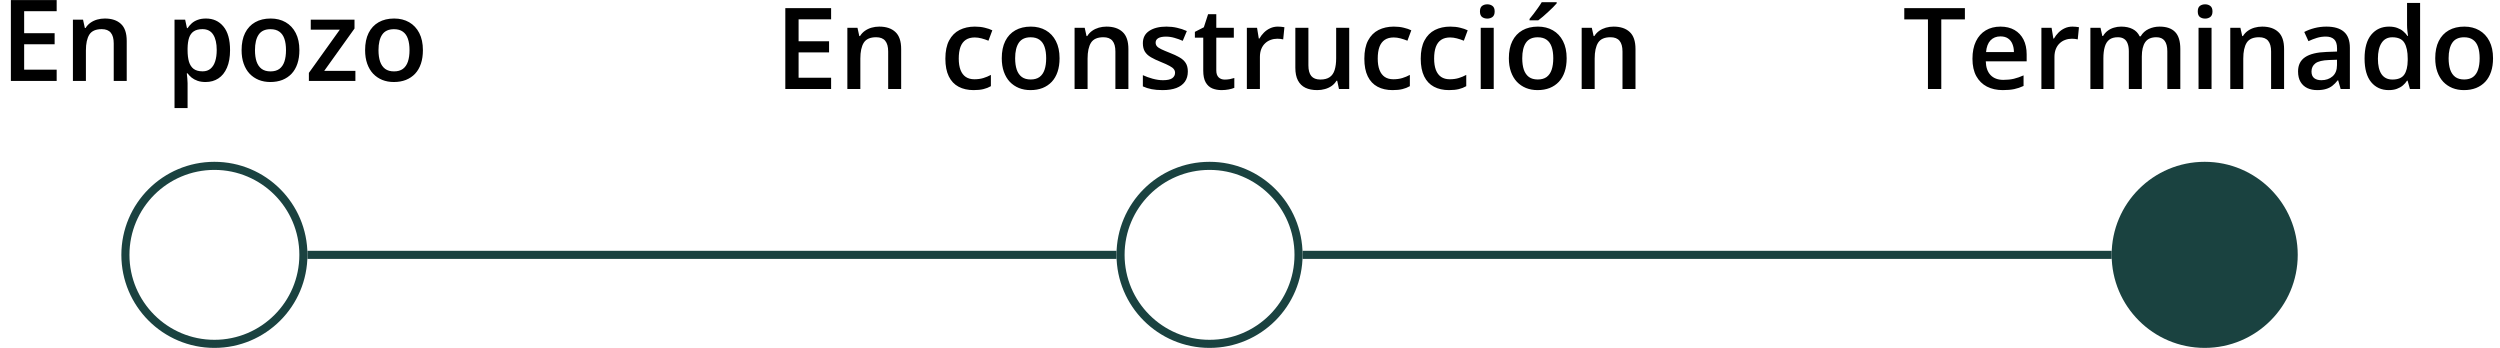
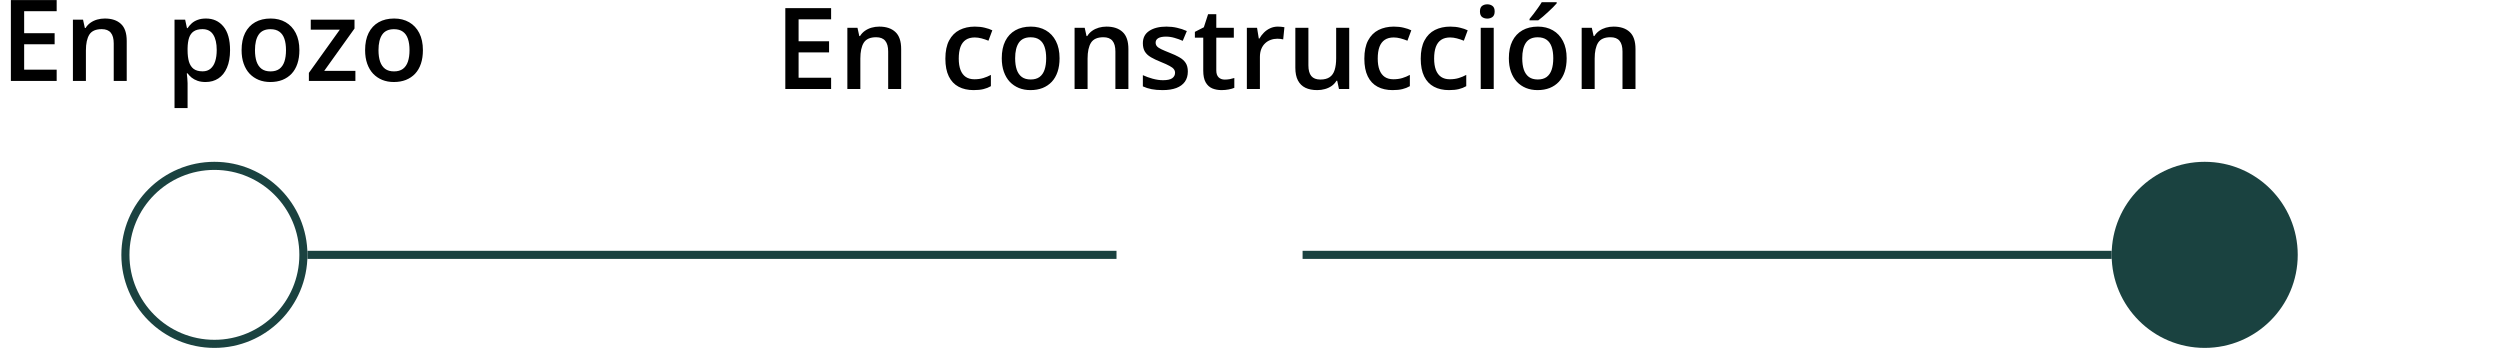
<svg xmlns="http://www.w3.org/2000/svg" width="309" height="43" viewBox="0 0 309 43" fill="none">
-   <circle cx="149.5" cy="31.5" r="11" stroke="#1A4240" />
  <circle cx="272.5" cy="31.5" r="11.5" fill="#1A4240" />
  <line x1="38" y1="31.5" x2="138" y2="31.5" stroke="#1A4240" />
  <line x1="161" y1="31.5" x2="261" y2="31.5" stroke="#1A4240" />
  <path d="M7.004 10H1.344V0.006H7.004V1.387H2.985V4.101H6.752V5.475H2.985V8.612H7.004V10ZM12.956 2.289C13.808 2.289 14.471 2.51 14.945 2.952C15.424 3.39 15.663 4.094 15.663 5.064V10H14.057V5.365C14.057 4.777 13.936 4.338 13.694 4.046C13.453 3.75 13.079 3.602 12.573 3.602C11.84 3.602 11.329 3.827 11.042 4.278C10.759 4.729 10.618 5.383 10.618 6.24V10H9.012V2.433H10.263L10.488 3.458H10.577C10.741 3.194 10.944 2.977 11.186 2.809C11.432 2.635 11.705 2.506 12.006 2.419C12.311 2.332 12.628 2.289 12.956 2.289ZM25.454 2.289C26.352 2.289 27.072 2.617 27.614 3.273C28.161 3.93 28.435 4.905 28.435 6.199C28.435 7.056 28.307 7.778 28.052 8.366C27.801 8.95 27.448 9.392 26.992 9.692C26.541 9.989 26.015 10.137 25.413 10.137C25.03 10.137 24.698 10.087 24.415 9.986C24.133 9.886 23.891 9.756 23.69 9.597C23.49 9.433 23.321 9.255 23.185 9.063H23.089C23.112 9.246 23.132 9.449 23.15 9.672C23.173 9.891 23.185 10.091 23.185 10.273V13.356H21.571V2.433H22.884L23.109 3.479H23.185C23.326 3.264 23.497 3.066 23.697 2.884C23.902 2.701 24.148 2.558 24.436 2.453C24.727 2.344 25.067 2.289 25.454 2.289ZM25.023 3.602C24.581 3.602 24.226 3.69 23.957 3.868C23.693 4.041 23.499 4.303 23.376 4.654C23.258 5.005 23.194 5.445 23.185 5.974V6.199C23.185 6.76 23.241 7.236 23.355 7.628C23.474 8.015 23.668 8.312 23.936 8.517C24.21 8.717 24.579 8.817 25.044 8.817C25.436 8.817 25.759 8.71 26.015 8.496C26.274 8.282 26.468 7.977 26.596 7.58C26.723 7.184 26.787 6.716 26.787 6.179C26.787 5.363 26.641 4.729 26.35 4.278C26.062 3.827 25.62 3.602 25.023 3.602ZM37.004 6.199C37.004 6.828 36.922 7.386 36.758 7.874C36.594 8.362 36.355 8.774 36.041 9.111C35.726 9.444 35.348 9.699 34.906 9.877C34.464 10.05 33.965 10.137 33.409 10.137C32.889 10.137 32.413 10.05 31.98 9.877C31.547 9.699 31.171 9.444 30.852 9.111C30.538 8.774 30.294 8.362 30.121 7.874C29.947 7.386 29.861 6.828 29.861 6.199C29.861 5.365 30.004 4.659 30.291 4.08C30.583 3.497 30.998 3.052 31.536 2.747C32.073 2.442 32.714 2.289 33.456 2.289C34.154 2.289 34.769 2.442 35.302 2.747C35.835 3.052 36.252 3.497 36.553 4.08C36.854 4.663 37.004 5.37 37.004 6.199ZM31.515 6.199C31.515 6.751 31.581 7.222 31.713 7.614C31.85 8.006 32.06 8.307 32.342 8.517C32.625 8.722 32.989 8.824 33.436 8.824C33.883 8.824 34.247 8.722 34.53 8.517C34.812 8.307 35.02 8.006 35.152 7.614C35.284 7.222 35.35 6.751 35.35 6.199C35.35 5.648 35.284 5.181 35.152 4.798C35.02 4.41 34.812 4.117 34.53 3.916C34.247 3.711 33.88 3.608 33.429 3.608C32.764 3.608 32.279 3.832 31.973 4.278C31.668 4.725 31.515 5.365 31.515 6.199ZM43.927 10H38.178V9.009L41.999 3.67H38.41V2.433H43.817V3.526L40.071 8.763H43.927V10ZM52.271 6.199C52.271 6.828 52.189 7.386 52.025 7.874C51.861 8.362 51.621 8.774 51.307 9.111C50.993 9.444 50.614 9.699 50.172 9.877C49.73 10.05 49.231 10.137 48.675 10.137C48.156 10.137 47.679 10.05 47.246 9.877C46.813 9.699 46.438 9.444 46.119 9.111C45.804 8.774 45.56 8.362 45.387 7.874C45.214 7.386 45.127 6.828 45.127 6.199C45.127 5.365 45.271 4.659 45.558 4.08C45.85 3.497 46.264 3.052 46.802 2.747C47.34 2.442 47.98 2.289 48.723 2.289C49.42 2.289 50.036 2.442 50.569 2.747C51.102 3.052 51.519 3.497 51.82 4.08C52.12 4.663 52.271 5.37 52.271 6.199ZM46.782 6.199C46.782 6.751 46.848 7.222 46.98 7.614C47.117 8.006 47.326 8.307 47.609 8.517C47.891 8.722 48.256 8.824 48.703 8.824C49.149 8.824 49.514 8.722 49.796 8.517C50.079 8.307 50.286 8.006 50.418 7.614C50.55 7.222 50.617 6.751 50.617 6.199C50.617 5.648 50.55 5.181 50.418 4.798C50.286 4.41 50.079 4.117 49.796 3.916C49.514 3.711 49.147 3.608 48.696 3.608C48.03 3.608 47.545 3.832 47.24 4.278C46.934 4.725 46.782 5.365 46.782 6.199Z" fill="black" />
  <path d="M102.725 11H97.065V1.006H102.725V2.387H98.706V5.101H102.472V6.475H98.706V9.612H102.725V11ZM108.677 3.289C109.529 3.289 110.192 3.51 110.666 3.952C111.145 4.39 111.384 5.094 111.384 6.064V11H109.778V6.365C109.778 5.777 109.657 5.338 109.415 5.046C109.174 4.75 108.8 4.602 108.294 4.602C107.56 4.602 107.05 4.827 106.763 5.278C106.48 5.729 106.339 6.383 106.339 7.24V11H104.733V3.433H105.984L106.209 4.458H106.298C106.462 4.194 106.665 3.977 106.906 3.809C107.153 3.635 107.426 3.506 107.727 3.419C108.032 3.332 108.349 3.289 108.677 3.289ZM120.341 11.137C119.625 11.137 119.006 10.998 118.482 10.72C117.957 10.442 117.554 10.016 117.272 9.441C116.989 8.867 116.848 8.138 116.848 7.254C116.848 6.333 117.003 5.581 117.313 4.998C117.623 4.415 118.051 3.984 118.598 3.706C119.149 3.428 119.78 3.289 120.491 3.289C120.943 3.289 121.35 3.335 121.715 3.426C122.084 3.512 122.396 3.619 122.651 3.747L122.173 5.032C121.895 4.918 121.61 4.823 121.318 4.745C121.027 4.668 120.747 4.629 120.478 4.629C120.036 4.629 119.666 4.727 119.37 4.923C119.079 5.119 118.86 5.41 118.714 5.798C118.573 6.185 118.502 6.666 118.502 7.24C118.502 7.796 118.575 8.266 118.721 8.648C118.867 9.027 119.083 9.314 119.37 9.51C119.657 9.701 120.011 9.797 120.43 9.797C120.845 9.797 121.216 9.747 121.544 9.646C121.872 9.546 122.182 9.416 122.474 9.257V10.651C122.187 10.815 121.879 10.936 121.551 11.014C121.223 11.096 120.819 11.137 120.341 11.137ZM130.962 7.199C130.962 7.828 130.879 8.386 130.715 8.874C130.551 9.362 130.312 9.774 129.998 10.111C129.683 10.444 129.305 10.699 128.863 10.877C128.421 11.05 127.922 11.137 127.366 11.137C126.846 11.137 126.37 11.05 125.937 10.877C125.504 10.699 125.128 10.444 124.809 10.111C124.495 9.774 124.251 9.362 124.078 8.874C123.905 8.386 123.818 7.828 123.818 7.199C123.818 6.365 123.962 5.659 124.249 5.08C124.54 4.497 124.955 4.052 125.493 3.747C126.031 3.442 126.671 3.289 127.414 3.289C128.111 3.289 128.726 3.442 129.259 3.747C129.793 4.052 130.21 4.497 130.51 5.08C130.811 5.663 130.962 6.37 130.962 7.199ZM125.472 7.199C125.472 7.751 125.538 8.222 125.671 8.614C125.807 9.006 126.017 9.307 126.299 9.517C126.582 9.722 126.947 9.824 127.393 9.824C127.84 9.824 128.204 9.722 128.487 9.517C128.769 9.307 128.977 9.006 129.109 8.614C129.241 8.222 129.307 7.751 129.307 7.199C129.307 6.648 129.241 6.181 129.109 5.798C128.977 5.41 128.769 5.117 128.487 4.916C128.204 4.711 127.837 4.608 127.386 4.608C126.721 4.608 126.236 4.832 125.93 5.278C125.625 5.725 125.472 6.365 125.472 7.199ZM136.763 3.289C137.615 3.289 138.278 3.51 138.752 3.952C139.231 4.39 139.47 5.094 139.47 6.064V11H137.863V6.365C137.863 5.777 137.743 5.338 137.501 5.046C137.26 4.75 136.886 4.602 136.38 4.602C135.646 4.602 135.136 4.827 134.849 5.278C134.566 5.729 134.425 6.383 134.425 7.24V11H132.818V3.433H134.069L134.295 4.458H134.384C134.548 4.194 134.751 3.977 134.992 3.809C135.238 3.635 135.512 3.506 135.813 3.419C136.118 3.332 136.435 3.289 136.763 3.289ZM146.816 8.84C146.816 9.337 146.695 9.756 146.454 10.098C146.212 10.44 145.859 10.699 145.394 10.877C144.934 11.05 144.369 11.137 143.699 11.137C143.17 11.137 142.714 11.098 142.332 11.021C141.953 10.948 141.596 10.834 141.258 10.679V9.291C141.618 9.46 142.022 9.605 142.468 9.729C142.919 9.852 143.346 9.913 143.747 9.913C144.275 9.913 144.656 9.831 144.888 9.667C145.121 9.498 145.237 9.275 145.237 8.997C145.237 8.833 145.189 8.687 145.093 8.56C145.002 8.427 144.829 8.293 144.574 8.156C144.323 8.015 143.954 7.846 143.466 7.65C142.988 7.459 142.585 7.268 142.256 7.076C141.928 6.885 141.68 6.655 141.511 6.386C141.343 6.112 141.258 5.764 141.258 5.34C141.258 4.67 141.523 4.162 142.051 3.815C142.585 3.465 143.289 3.289 144.164 3.289C144.628 3.289 145.066 3.337 145.476 3.433C145.891 3.524 146.296 3.658 146.693 3.836L146.187 5.046C145.845 4.896 145.501 4.772 145.155 4.677C144.813 4.577 144.464 4.526 144.109 4.526C143.694 4.526 143.377 4.59 143.159 4.718C142.945 4.845 142.837 5.028 142.837 5.265C142.837 5.442 142.89 5.593 142.995 5.716C143.099 5.839 143.279 5.962 143.535 6.085C143.794 6.208 144.154 6.361 144.615 6.543C145.066 6.716 145.456 6.898 145.784 7.09C146.116 7.277 146.372 7.507 146.549 7.78C146.727 8.054 146.816 8.407 146.816 8.84ZM151.38 9.838C151.59 9.838 151.797 9.82 152.002 9.783C152.207 9.742 152.394 9.694 152.562 9.64V10.856C152.385 10.934 152.155 11 151.872 11.055C151.59 11.109 151.296 11.137 150.99 11.137C150.562 11.137 150.177 11.066 149.835 10.925C149.493 10.779 149.222 10.531 149.021 10.18C148.821 9.829 148.721 9.343 148.721 8.724V4.656H147.688V3.938L148.796 3.371L149.322 1.751H150.334V3.433H152.501V4.656H150.334V8.703C150.334 9.086 150.43 9.371 150.621 9.558C150.812 9.744 151.065 9.838 151.38 9.838ZM157.947 3.289C158.074 3.289 158.213 3.296 158.364 3.31C158.514 3.323 158.644 3.341 158.753 3.364L158.603 4.868C158.507 4.841 158.389 4.82 158.248 4.807C158.111 4.793 157.988 4.786 157.878 4.786C157.591 4.786 157.318 4.834 157.058 4.93C156.798 5.021 156.568 5.162 156.368 5.354C156.167 5.54 156.01 5.775 155.896 6.058C155.782 6.34 155.725 6.668 155.725 7.042V11H154.112V3.433H155.37L155.588 4.766H155.664C155.814 4.497 156.001 4.251 156.224 4.027C156.447 3.804 156.703 3.626 156.99 3.494C157.281 3.357 157.6 3.289 157.947 3.289ZM166.763 3.433V11H165.498L165.279 9.981H165.19C165.031 10.241 164.828 10.458 164.582 10.631C164.336 10.8 164.062 10.925 163.762 11.007C163.461 11.093 163.144 11.137 162.811 11.137C162.242 11.137 161.754 11.041 161.349 10.85C160.948 10.654 160.64 10.353 160.426 9.947C160.212 9.542 160.104 9.018 160.104 8.375V3.433H161.718V8.074C161.718 8.662 161.836 9.102 162.073 9.394C162.315 9.685 162.688 9.831 163.194 9.831C163.682 9.831 164.069 9.731 164.356 9.53C164.643 9.33 164.846 9.034 164.965 8.642C165.088 8.25 165.149 7.769 165.149 7.199V3.433H166.763ZM172.126 11.137C171.411 11.137 170.791 10.998 170.267 10.72C169.743 10.442 169.34 10.016 169.057 9.441C168.774 8.867 168.633 8.138 168.633 7.254C168.633 6.333 168.788 5.581 169.098 4.998C169.408 4.415 169.836 3.984 170.383 3.706C170.935 3.428 171.566 3.289 172.277 3.289C172.728 3.289 173.136 3.335 173.5 3.426C173.87 3.512 174.182 3.619 174.437 3.747L173.958 5.032C173.68 4.918 173.396 4.823 173.104 4.745C172.812 4.668 172.532 4.629 172.263 4.629C171.821 4.629 171.452 4.727 171.156 4.923C170.864 5.119 170.645 5.41 170.499 5.798C170.358 6.185 170.288 6.666 170.288 7.24C170.288 7.796 170.36 8.266 170.506 8.648C170.652 9.027 170.869 9.314 171.156 9.51C171.443 9.701 171.796 9.797 172.215 9.797C172.63 9.797 173.001 9.747 173.329 9.646C173.658 9.546 173.968 9.416 174.259 9.257V10.651C173.972 10.815 173.664 10.936 173.336 11.014C173.008 11.096 172.605 11.137 172.126 11.137ZM179.097 11.137C178.381 11.137 177.761 10.998 177.237 10.72C176.713 10.442 176.31 10.016 176.027 9.441C175.745 8.867 175.603 8.138 175.603 7.254C175.603 6.333 175.758 5.581 176.068 4.998C176.378 4.415 176.807 3.984 177.353 3.706C177.905 3.428 178.536 3.289 179.247 3.289C179.698 3.289 180.106 3.335 180.471 3.426C180.84 3.512 181.152 3.619 181.407 3.747L180.929 5.032C180.651 4.918 180.366 4.823 180.074 4.745C179.782 4.668 179.502 4.629 179.233 4.629C178.791 4.629 178.422 4.727 178.126 4.923C177.834 5.119 177.615 5.41 177.47 5.798C177.328 6.185 177.258 6.666 177.258 7.24C177.258 7.796 177.331 8.266 177.476 8.648C177.622 9.027 177.839 9.314 178.126 9.51C178.413 9.701 178.766 9.797 179.185 9.797C179.6 9.797 179.972 9.747 180.3 9.646C180.628 9.546 180.938 9.416 181.229 9.257V10.651C180.942 10.815 180.635 10.936 180.307 11.014C179.978 11.096 179.575 11.137 179.097 11.137ZM184.624 3.433V11H183.018V3.433H184.624ZM183.831 0.534C184.077 0.534 184.289 0.6 184.467 0.732C184.649 0.865 184.741 1.092 184.741 1.416C184.741 1.735 184.649 1.963 184.467 2.1C184.289 2.232 184.077 2.298 183.831 2.298C183.576 2.298 183.36 2.232 183.182 2.1C183.009 1.963 182.922 1.735 182.922 1.416C182.922 1.092 183.009 0.865 183.182 0.732C183.36 0.6 183.576 0.534 183.831 0.534ZM193.638 7.199C193.638 7.828 193.556 8.386 193.392 8.874C193.228 9.362 192.989 9.774 192.675 10.111C192.36 10.444 191.982 10.699 191.54 10.877C191.098 11.05 190.599 11.137 190.043 11.137C189.523 11.137 189.047 11.05 188.614 10.877C188.181 10.699 187.805 10.444 187.486 10.111C187.172 9.774 186.928 9.362 186.755 8.874C186.582 8.386 186.495 7.828 186.495 7.199C186.495 6.365 186.638 5.659 186.926 5.08C187.217 4.497 187.632 4.052 188.17 3.747C188.707 3.442 189.348 3.289 190.091 3.289C190.788 3.289 191.403 3.442 191.936 3.747C192.47 4.052 192.887 4.497 193.187 5.08C193.488 5.663 193.638 6.37 193.638 7.199ZM188.149 7.199C188.149 7.751 188.215 8.222 188.347 8.614C188.484 9.006 188.694 9.307 188.976 9.517C189.259 9.722 189.624 9.824 190.07 9.824C190.517 9.824 190.881 9.722 191.164 9.517C191.446 9.307 191.654 9.006 191.786 8.614C191.918 8.222 191.984 7.751 191.984 7.199C191.984 6.648 191.918 6.181 191.786 5.798C191.654 5.41 191.446 5.117 191.164 4.916C190.881 4.711 190.514 4.608 190.063 4.608C189.398 4.608 188.913 4.832 188.607 5.278C188.302 5.725 188.149 6.365 188.149 7.199ZM192.408 0.274V0.411C192.299 0.543 192.151 0.703 191.964 0.89C191.777 1.072 191.574 1.266 191.355 1.471C191.137 1.671 190.92 1.865 190.706 2.052C190.492 2.234 190.298 2.389 190.125 2.517H189.052V2.339C189.202 2.166 189.368 1.958 189.551 1.717C189.737 1.475 189.92 1.227 190.097 0.972C190.28 0.716 190.432 0.484 190.555 0.274H192.408ZM199.44 3.289C200.292 3.289 200.955 3.51 201.429 3.952C201.908 4.39 202.147 5.094 202.147 6.064V11H200.54V6.365C200.54 5.777 200.42 5.338 200.178 5.046C199.936 4.75 199.563 4.602 199.057 4.602C198.323 4.602 197.813 4.827 197.526 5.278C197.243 5.729 197.102 6.383 197.102 7.24V11H195.495V3.433H196.746L196.972 4.458H197.061C197.225 4.194 197.428 3.977 197.669 3.809C197.915 3.635 198.189 3.506 198.49 3.419C198.795 3.332 199.112 3.289 199.44 3.289Z" fill="black" />
-   <path d="M239.943 11H238.295V2.4H235.369V1.006H242.861V2.4H239.943V11ZM247.254 3.289C247.929 3.289 248.508 3.428 248.991 3.706C249.474 3.984 249.845 4.378 250.105 4.889C250.365 5.399 250.495 6.01 250.495 6.721V7.582H245.443C245.461 8.316 245.657 8.881 246.031 9.277C246.409 9.674 246.938 9.872 247.617 9.872C248.1 9.872 248.533 9.826 248.916 9.735C249.303 9.64 249.702 9.501 250.112 9.318V10.624C249.734 10.802 249.349 10.932 248.957 11.014C248.565 11.096 248.095 11.137 247.548 11.137C246.806 11.137 246.152 10.993 245.587 10.706C245.026 10.414 244.586 9.981 244.267 9.407C243.953 8.833 243.796 8.12 243.796 7.268C243.796 6.42 243.939 5.7 244.226 5.107C244.513 4.515 244.917 4.064 245.436 3.754C245.956 3.444 246.562 3.289 247.254 3.289ZM247.254 4.499C246.749 4.499 246.338 4.663 246.024 4.991C245.714 5.319 245.532 5.8 245.477 6.434H248.922C248.918 6.055 248.854 5.72 248.731 5.429C248.613 5.137 248.43 4.909 248.184 4.745C247.943 4.581 247.633 4.499 247.254 4.499ZM256.152 3.289C256.28 3.289 256.419 3.296 256.569 3.31C256.72 3.323 256.85 3.341 256.959 3.364L256.809 4.868C256.713 4.841 256.594 4.82 256.453 4.807C256.316 4.793 256.193 4.786 256.084 4.786C255.797 4.786 255.523 4.834 255.264 4.93C255.004 5.021 254.774 5.162 254.573 5.354C254.373 5.54 254.216 5.775 254.102 6.058C253.988 6.34 253.931 6.668 253.931 7.042V11H252.317V3.433H253.575L253.794 4.766H253.869C254.02 4.497 254.206 4.251 254.43 4.027C254.653 3.804 254.908 3.626 255.195 3.494C255.487 3.357 255.806 3.289 256.152 3.289ZM266.923 3.289C267.771 3.289 268.409 3.508 268.837 3.945C269.27 4.383 269.487 5.085 269.487 6.051V11H267.88V6.338C267.88 5.764 267.769 5.331 267.545 5.039C267.322 4.747 266.983 4.602 266.527 4.602C265.889 4.602 265.429 4.807 265.146 5.217C264.868 5.622 264.729 6.213 264.729 6.987V11H263.123V6.338C263.123 5.955 263.072 5.636 262.972 5.381C262.876 5.121 262.728 4.927 262.528 4.8C262.327 4.668 262.074 4.602 261.769 4.602C261.327 4.602 260.974 4.702 260.71 4.902C260.45 5.103 260.263 5.399 260.149 5.791C260.035 6.178 259.978 6.655 259.978 7.22V11H258.372V3.433H259.623L259.848 4.451H259.937C260.092 4.187 260.283 3.97 260.511 3.802C260.744 3.629 261.001 3.501 261.284 3.419C261.566 3.332 261.86 3.289 262.166 3.289C262.731 3.289 263.207 3.389 263.594 3.59C263.982 3.786 264.271 4.087 264.462 4.492H264.585C264.822 4.082 265.153 3.779 265.577 3.583C266.001 3.387 266.449 3.289 266.923 3.289ZM273.347 3.433V11H271.74V3.433H273.347ZM272.554 0.534C272.8 0.534 273.012 0.6 273.189 0.732C273.372 0.865 273.463 1.092 273.463 1.416C273.463 1.735 273.372 1.963 273.189 2.1C273.012 2.232 272.8 2.298 272.554 2.298C272.299 2.298 272.082 2.232 271.904 2.1C271.731 1.963 271.645 1.735 271.645 1.416C271.645 1.092 271.731 0.865 271.904 0.732C272.082 0.6 272.299 0.534 272.554 0.534ZM279.606 3.289C280.458 3.289 281.121 3.51 281.595 3.952C282.074 4.39 282.313 5.094 282.313 6.064V11H280.707V6.365C280.707 5.777 280.586 5.338 280.344 5.046C280.103 4.75 279.729 4.602 279.223 4.602C278.489 4.602 277.979 4.827 277.692 5.278C277.409 5.729 277.268 6.383 277.268 7.24V11H275.662V3.433H276.913L277.138 4.458H277.227C277.391 4.194 277.594 3.977 277.835 3.809C278.082 3.635 278.355 3.506 278.656 3.419C278.961 3.332 279.278 3.289 279.606 3.289ZM287.54 3.289C288.497 3.289 289.219 3.501 289.707 3.925C290.199 4.349 290.445 5.009 290.445 5.907V11H289.304L288.996 9.927H288.941C288.727 10.2 288.506 10.426 288.278 10.604C288.05 10.781 287.786 10.913 287.485 11C287.189 11.091 286.827 11.137 286.398 11.137C285.947 11.137 285.544 11.055 285.188 10.891C284.833 10.722 284.553 10.467 284.348 10.125C284.143 9.783 284.04 9.35 284.04 8.826C284.04 8.047 284.329 7.461 284.908 7.069C285.491 6.677 286.371 6.461 287.547 6.42L288.859 6.372V5.976C288.859 5.452 288.736 5.078 288.49 4.854C288.249 4.631 287.907 4.52 287.465 4.52C287.087 4.52 286.72 4.574 286.364 4.684C286.009 4.793 285.662 4.927 285.325 5.087L284.806 3.952C285.175 3.756 285.594 3.597 286.063 3.474C286.537 3.351 287.03 3.289 287.54 3.289ZM288.852 7.384L287.875 7.418C287.073 7.445 286.51 7.582 286.186 7.828C285.863 8.074 285.701 8.411 285.701 8.84C285.701 9.214 285.813 9.487 286.036 9.66C286.259 9.829 286.553 9.913 286.918 9.913C287.474 9.913 287.934 9.756 288.299 9.441C288.668 9.122 288.852 8.655 288.852 8.04V7.384ZM295.248 11.137C294.346 11.137 293.621 10.809 293.075 10.152C292.532 9.492 292.261 8.519 292.261 7.233C292.261 5.935 292.537 4.952 293.088 4.287C293.644 3.622 294.376 3.289 295.283 3.289C295.665 3.289 296 3.341 296.288 3.446C296.575 3.547 296.821 3.683 297.026 3.856C297.235 4.03 297.413 4.223 297.559 4.438H297.634C297.611 4.296 297.584 4.093 297.552 3.829C297.525 3.56 297.511 3.312 297.511 3.084V0.363H299.124V11H297.867L297.579 9.968H297.511C297.374 10.187 297.201 10.385 296.992 10.562C296.787 10.736 296.54 10.875 296.253 10.979C295.971 11.084 295.636 11.137 295.248 11.137ZM295.7 9.831C296.388 9.831 296.873 9.633 297.156 9.236C297.438 8.84 297.584 8.245 297.593 7.452V7.24C297.593 6.393 297.456 5.743 297.183 5.292C296.91 4.836 296.411 4.608 295.686 4.608C295.107 4.608 294.665 4.843 294.36 5.312C294.059 5.777 293.909 6.427 293.909 7.261C293.909 8.095 294.059 8.733 294.36 9.175C294.665 9.612 295.112 9.831 295.7 9.831ZM308.139 7.199C308.139 7.828 308.057 8.386 307.892 8.874C307.728 9.362 307.489 9.774 307.175 10.111C306.86 10.444 306.482 10.699 306.04 10.877C305.598 11.05 305.099 11.137 304.543 11.137C304.023 11.137 303.547 11.05 303.114 10.877C302.681 10.699 302.305 10.444 301.986 10.111C301.672 9.774 301.428 9.362 301.255 8.874C301.082 8.386 300.995 7.828 300.995 7.199C300.995 6.365 301.139 5.659 301.426 5.08C301.717 4.497 302.132 4.052 302.67 3.747C303.208 3.442 303.848 3.289 304.591 3.289C305.288 3.289 305.903 3.442 306.436 3.747C306.97 4.052 307.387 4.497 307.687 5.08C307.988 5.663 308.139 6.37 308.139 7.199ZM302.649 7.199C302.649 7.751 302.715 8.222 302.848 8.614C302.984 9.006 303.194 9.307 303.476 9.517C303.759 9.722 304.124 9.824 304.57 9.824C305.017 9.824 305.381 9.722 305.664 9.517C305.946 9.307 306.154 9.006 306.286 8.614C306.418 8.222 306.484 7.751 306.484 7.199C306.484 6.648 306.418 6.181 306.286 5.798C306.154 5.41 305.946 5.117 305.664 4.916C305.381 4.711 305.015 4.608 304.563 4.608C303.898 4.608 303.413 4.832 303.107 5.278C302.802 5.725 302.649 6.365 302.649 7.199Z" fill="black" />
  <circle cx="26.5" cy="31.5" r="11" stroke="#1A4240" />
</svg>